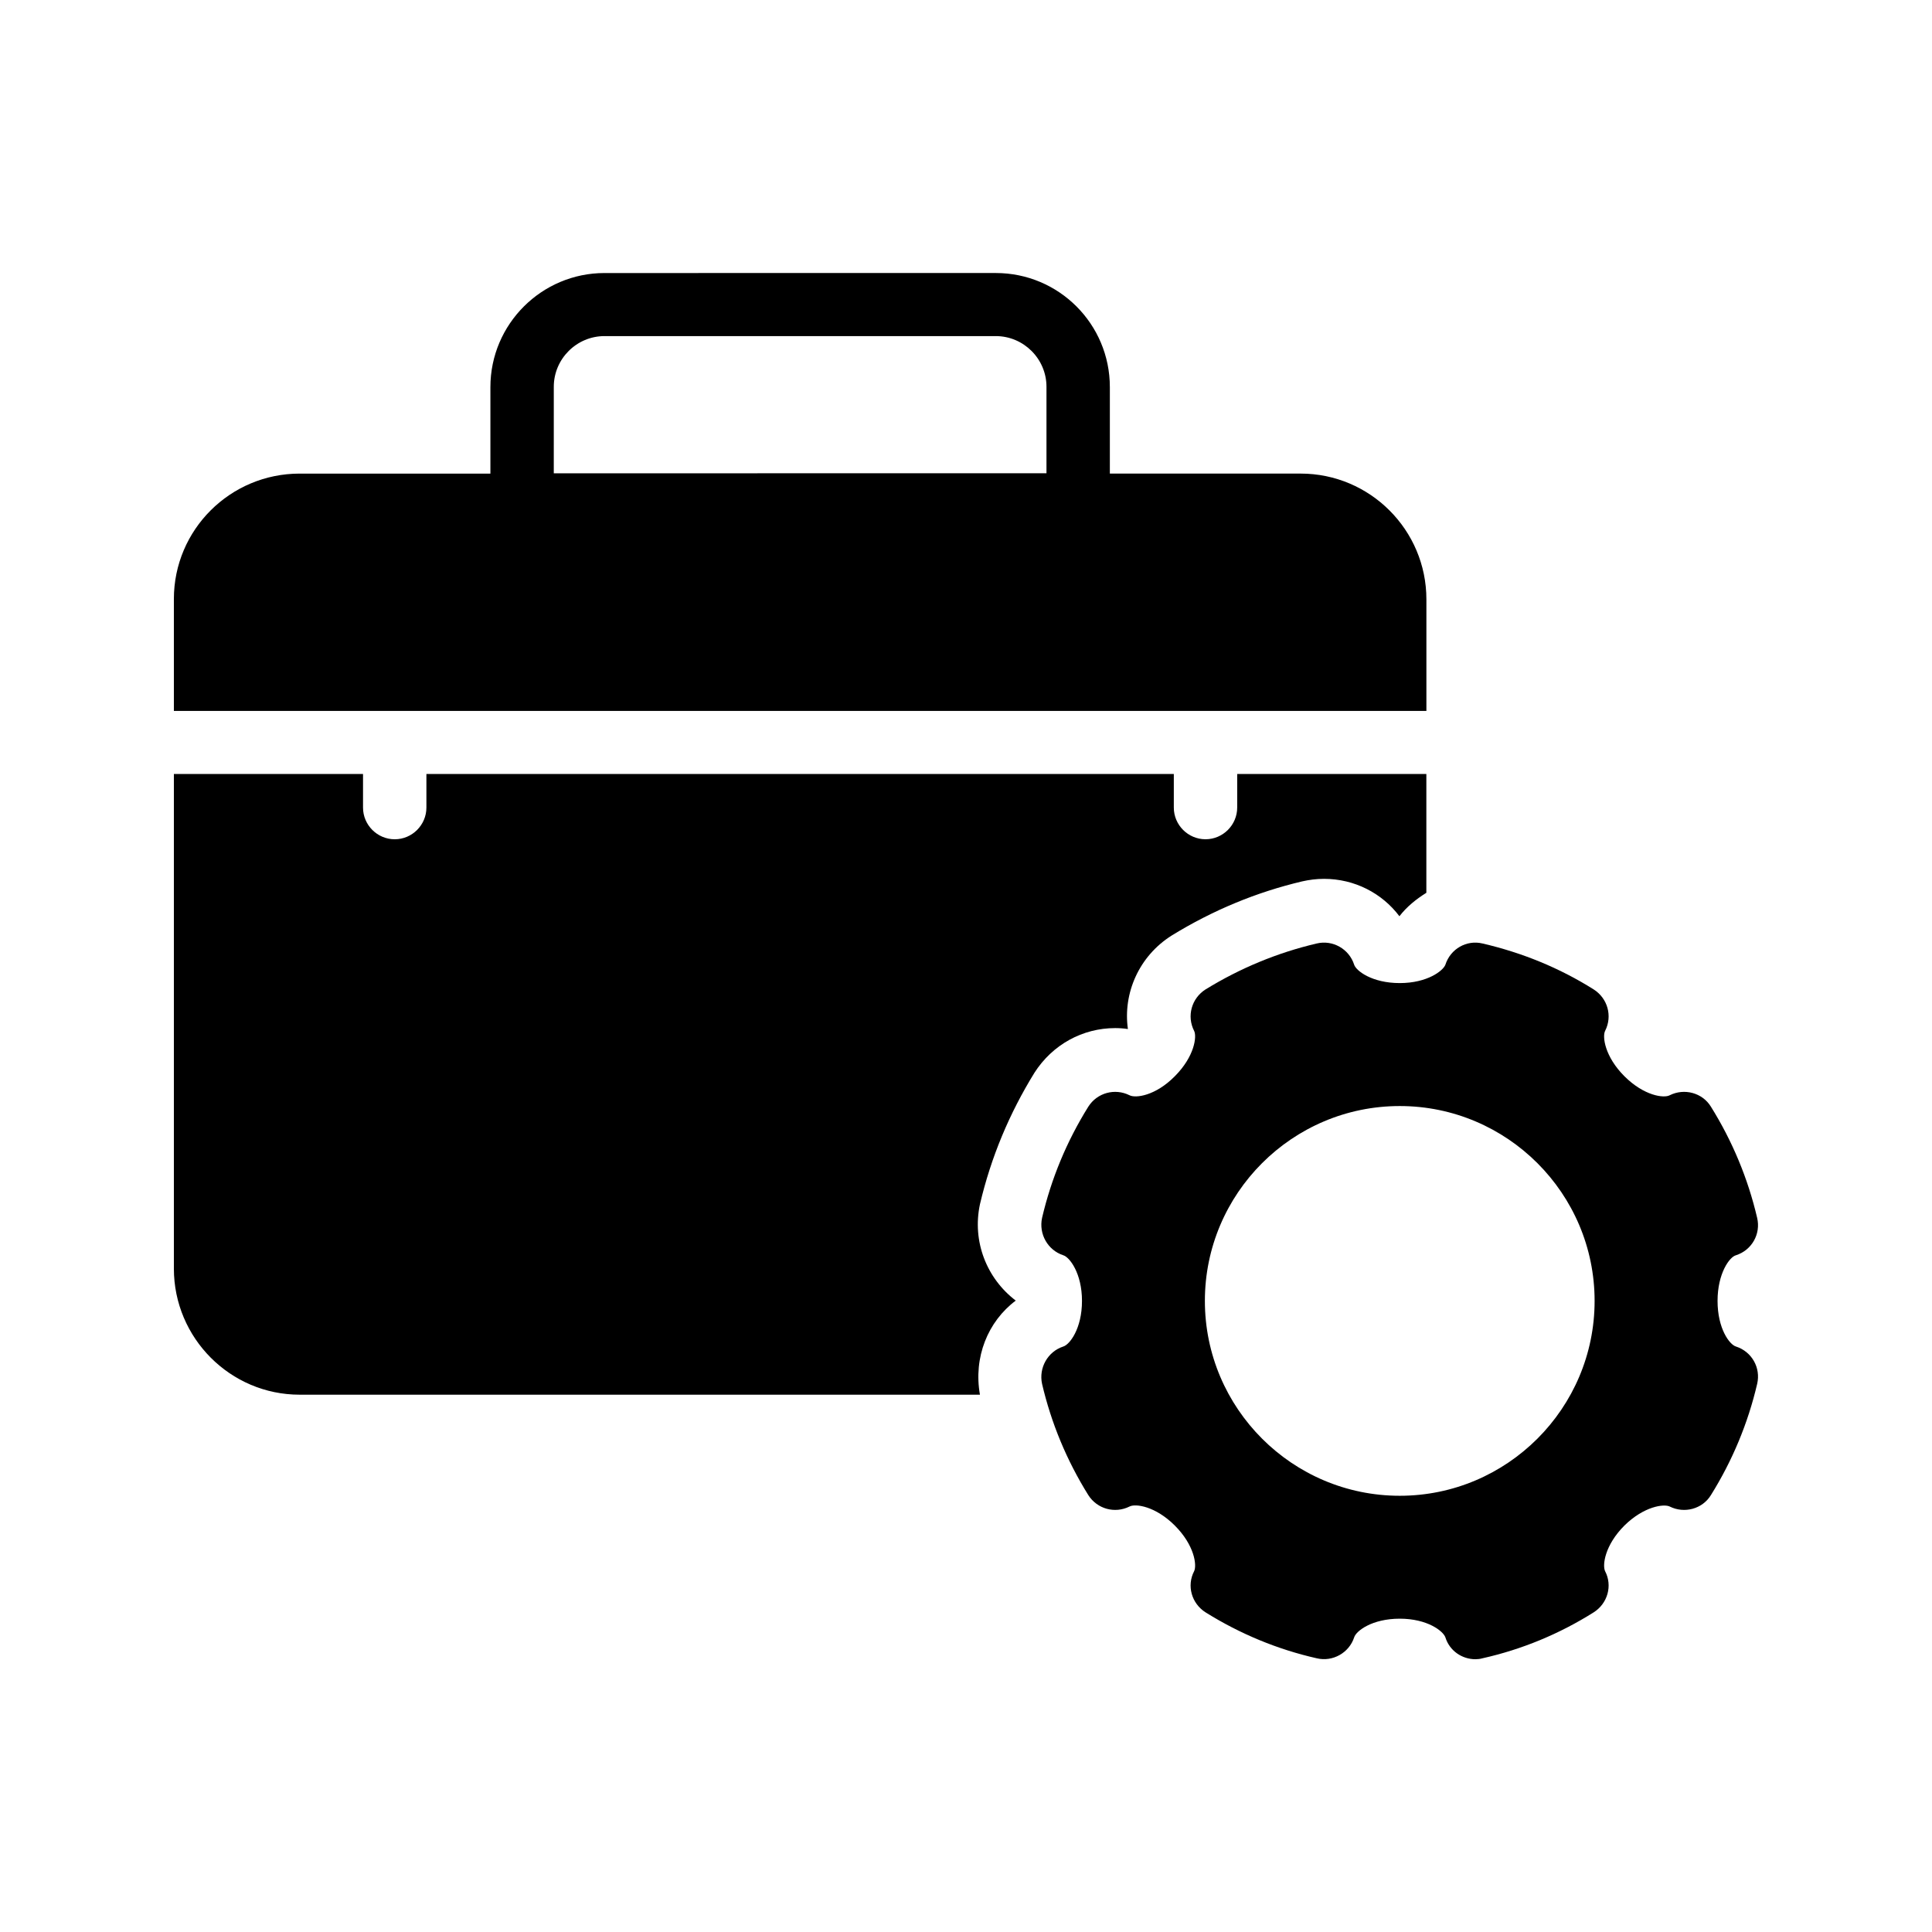
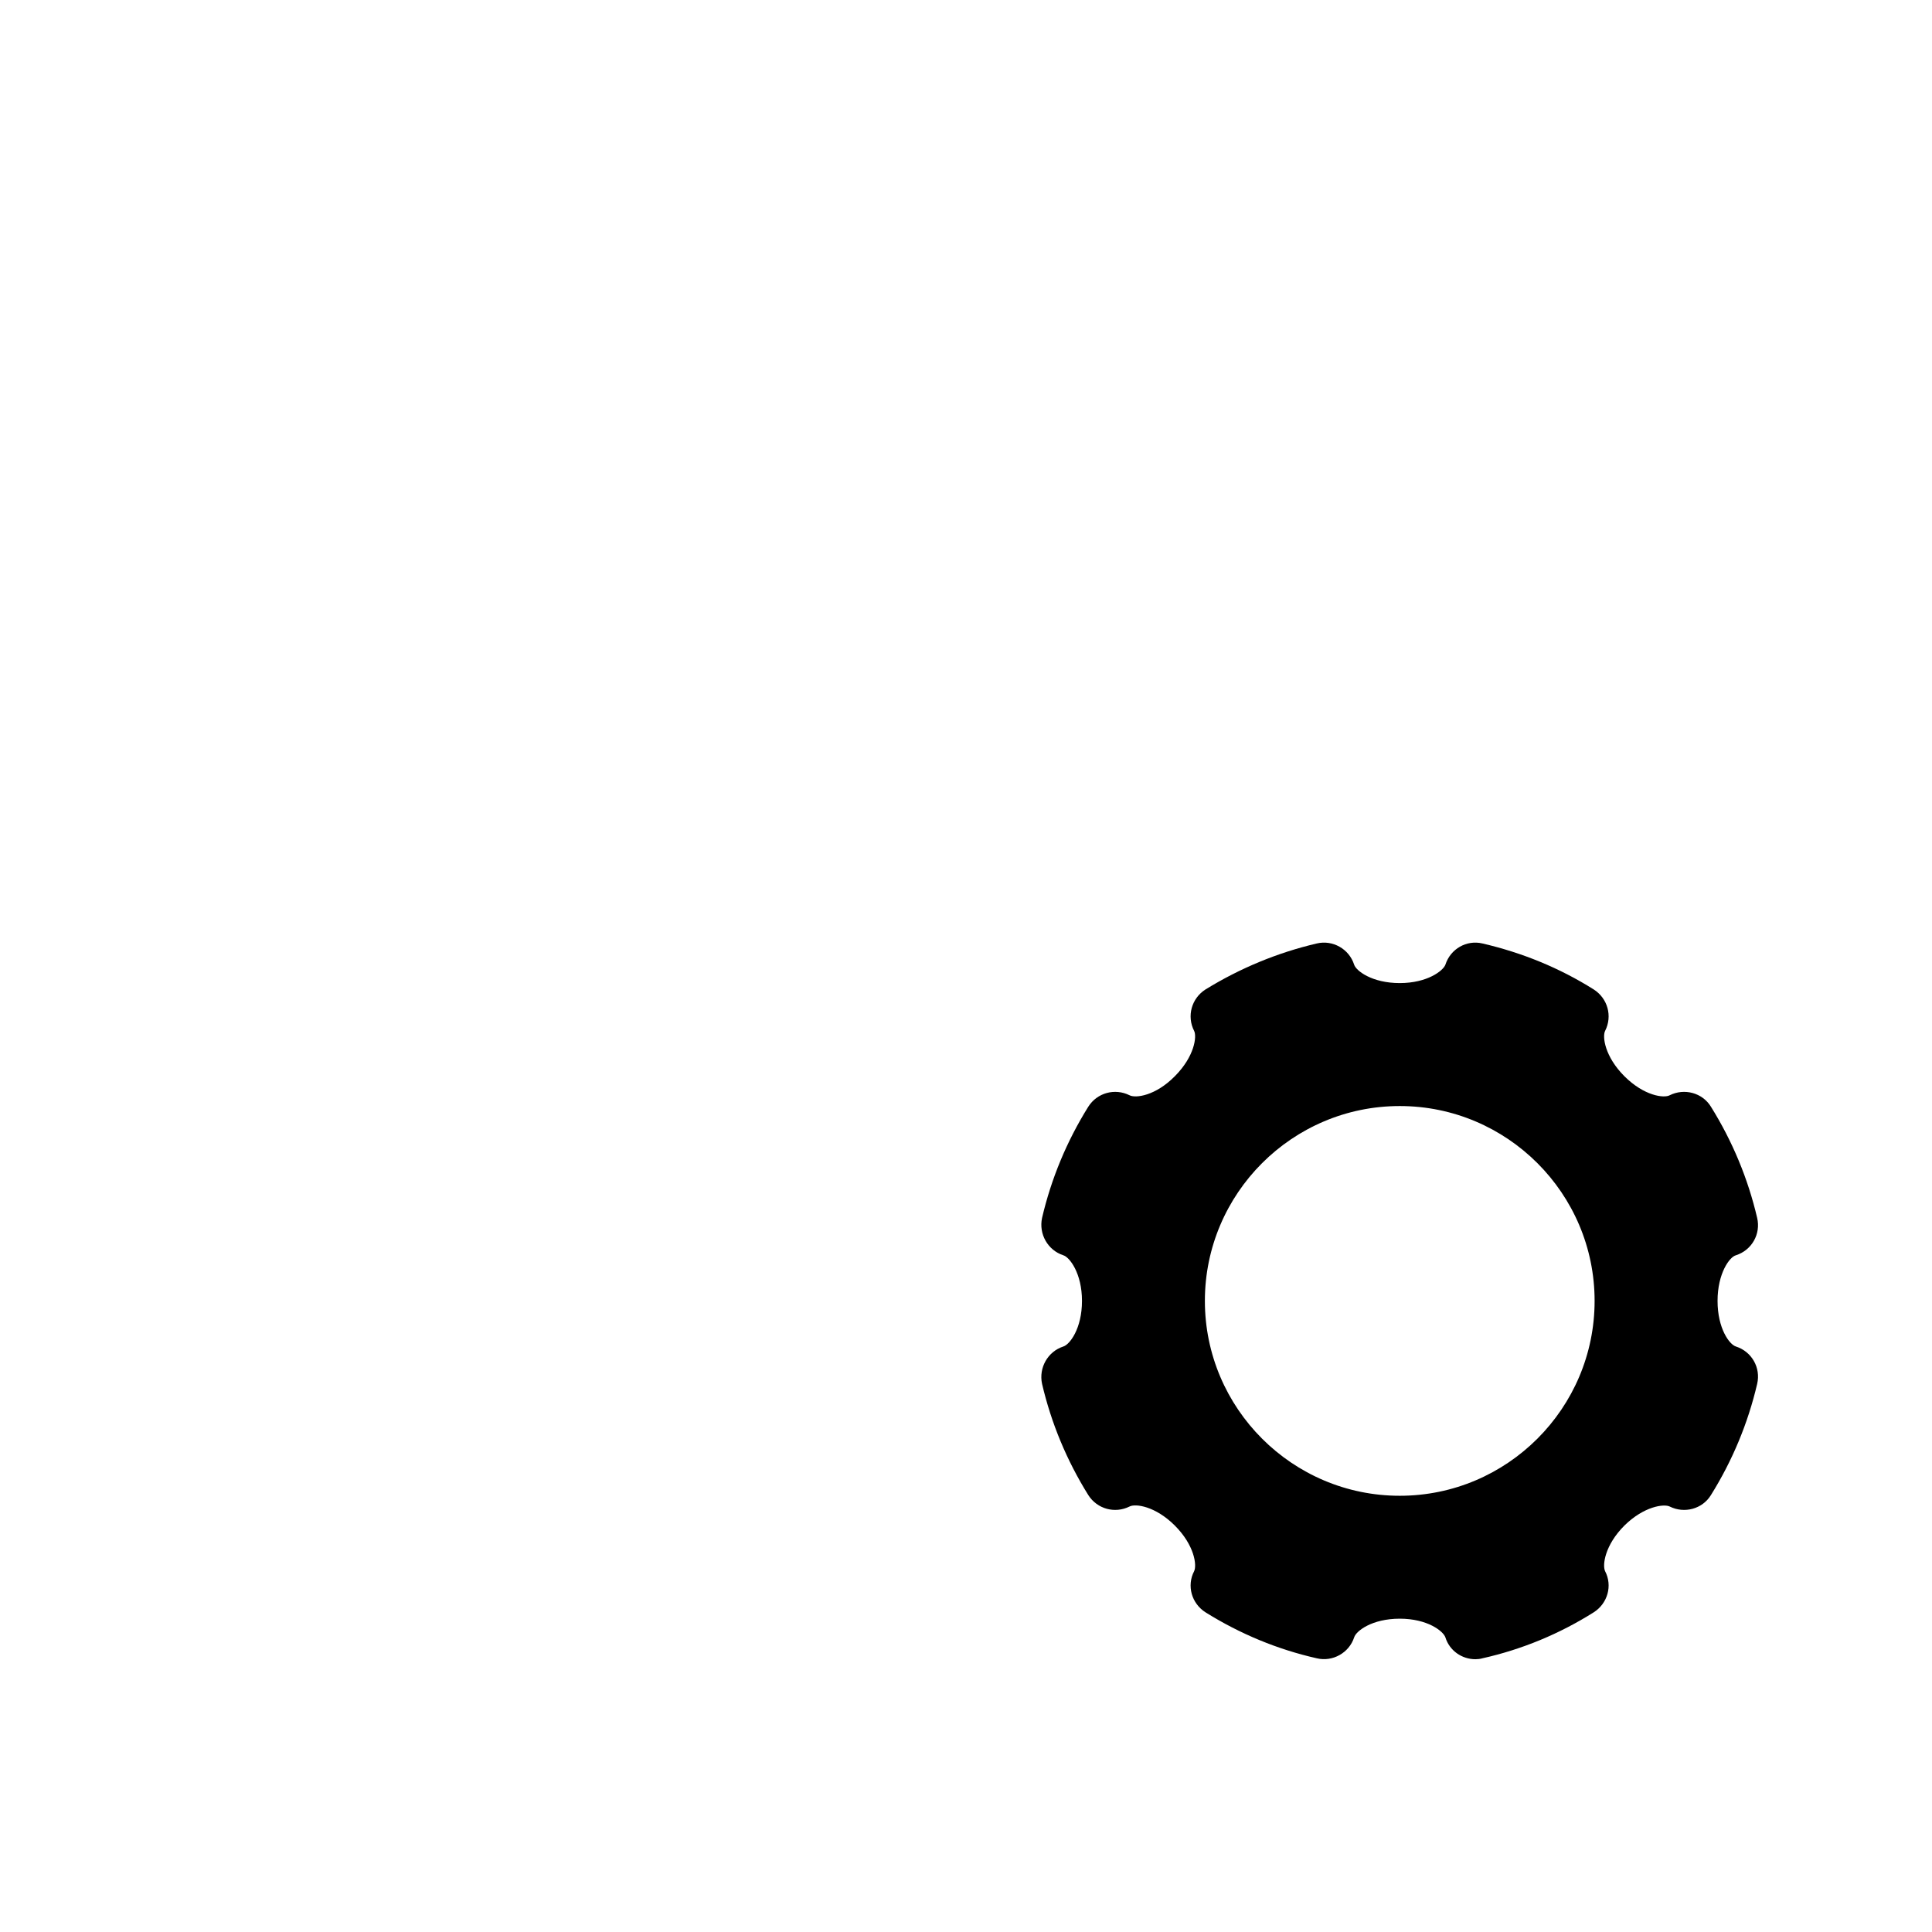
<svg xmlns="http://www.w3.org/2000/svg" fill="#000000" width="800px" height="800px" version="1.1" viewBox="144 144 512 512">
  <g>
-     <path d="m190.08 480.19c0 18.391 14.945 33.418 33.336 33.418h180.28c-1.762-9.91 2.098-19.398 9.488-24.938-7.727-5.879-11.586-15.703-9.488-25.527 2.938-12.512 7.809-24.098 14.441-34.848 4.785-7.473 12.762-11.84 21.41-11.84 1.09 0 2.266 0.082 3.359 0.25-1.344-9.488 2.938-19.312 11.586-24.77 10.914-6.719 22.504-11.504 34.594-14.359 1.848-0.418 3.777-0.672 5.793-0.672 8.062 0 15.367 3.777 19.984 9.91 1.93-2.519 4.449-4.535 7.137-6.215v-31.488h-50.129v8.902c0 4.617-3.777 8.398-8.398 8.398-4.617 0-8.398-3.777-8.398-8.398v-8.902l-198.07 0.004v8.902c0 4.617-3.777 8.398-8.398 8.398-4.617 0-8.398-3.777-8.398-8.398v-8.902h-50.125z" />
-     <path d="m190.08 332.4h331.93v-29.559c0-18.391-14.945-33.336-33.336-33.336h-50.551v-22.922c0-16.711-13.52-30.23-30.23-30.23l-103.7 0.004c-16.625 0-30.23 13.52-30.23 30.23v22.922h-50.547c-18.391 0-33.336 14.863-33.336 33.25zm100.68-85.898c0-7.391 6.047-13.434 13.434-13.434h103.7c7.391 0 13.434 6.047 13.434 13.434v22.922l-130.57 0.004z" />
    <path d="m604.04 476.66c4.199-1.344 6.633-5.625 5.625-9.91-2.434-10.41-6.551-20.32-12.258-29.473-2.266-3.695-7.055-4.953-10.914-3.023-1.512 0.84-6.801 0.168-12.008-5.039-5.207-5.207-5.879-10.496-5.121-12.008 2.016-3.945 0.672-8.648-3.023-11-9.07-5.711-18.977-9.742-29.473-12.176-4.199-1.008-8.48 1.426-9.824 5.625-0.586 1.594-4.785 4.871-12.09 4.871-7.391 0-11.586-3.273-12.09-4.871-1.344-4.199-5.711-6.633-9.91-5.625-10.41 2.434-20.32 6.551-29.473 12.176-3.695 2.352-5.039 7.055-3.023 11 0.754 1.512 0.082 6.801-5.121 12.008-5.121 5.207-10.41 5.879-12.008 5.039-3.863-1.93-8.566-0.672-10.914 3.023-5.711 9.152-9.824 19.062-12.258 29.473-0.922 4.281 1.512 8.566 5.625 9.91 1.68 0.504 4.953 4.785 4.953 12.09 0 7.391-3.273 11.586-4.953 12.09-4.113 1.344-6.551 5.625-5.625 9.91 2.434 10.41 6.551 20.32 12.258 29.473 2.352 3.695 7.055 4.953 10.914 3.023 1.594-0.84 6.887-0.082 12.008 5.039 5.207 5.207 5.879 10.496 5.121 12.09-2.016 3.863-0.672 8.566 3.023 10.914 9.152 5.711 19.062 9.824 29.473 12.176 4.199 1.008 8.566-1.426 9.91-5.543 0.504-1.68 4.703-4.953 12.09-4.953 7.305 0 11.504 3.273 12.09 4.953 1.09 3.527 4.367 5.793 7.977 5.793 0.586 0 1.258-0.082 1.848-0.25 10.496-2.352 20.402-6.465 29.473-12.176 3.695-2.352 5.039-7.055 3.023-10.914-0.754-1.594-0.082-6.887 5.121-12.09 5.207-5.121 10.496-5.793 12.008-5.039 3.863 1.93 8.648 0.672 10.914-3.023 5.711-9.152 9.824-19.062 12.258-29.473 1.008-4.281-1.426-8.566-5.625-9.91-1.68-0.504-4.871-4.703-4.871-12.09 0-7.301 3.191-11.668 4.871-12.09zm-89.094 63.734c-28.465 0-51.641-23.176-51.641-51.641s23.176-51.641 51.641-51.641c28.465 0 51.641 23.176 51.641 51.641s-23.172 51.641-51.641 51.641z" />
  </g>
</svg>